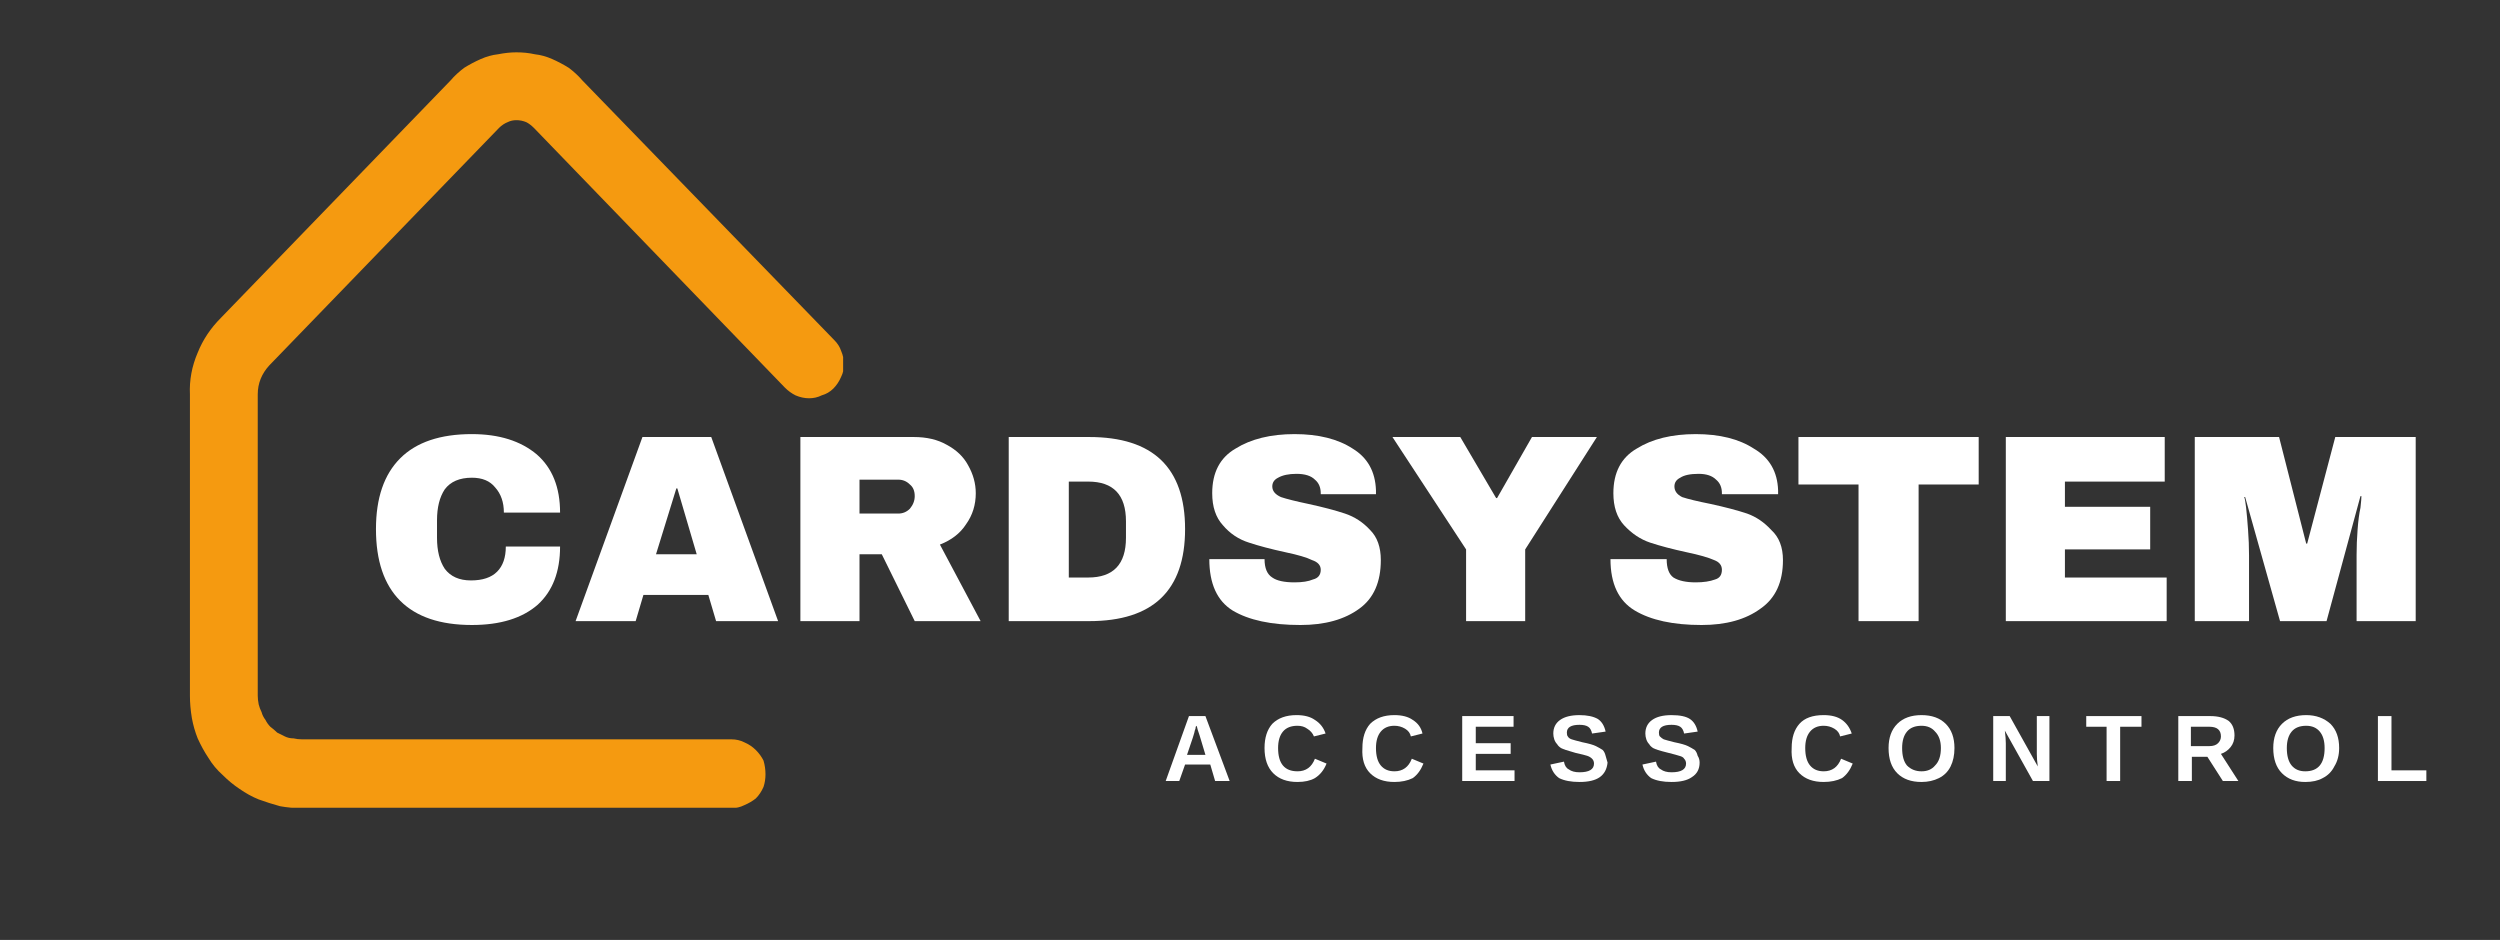
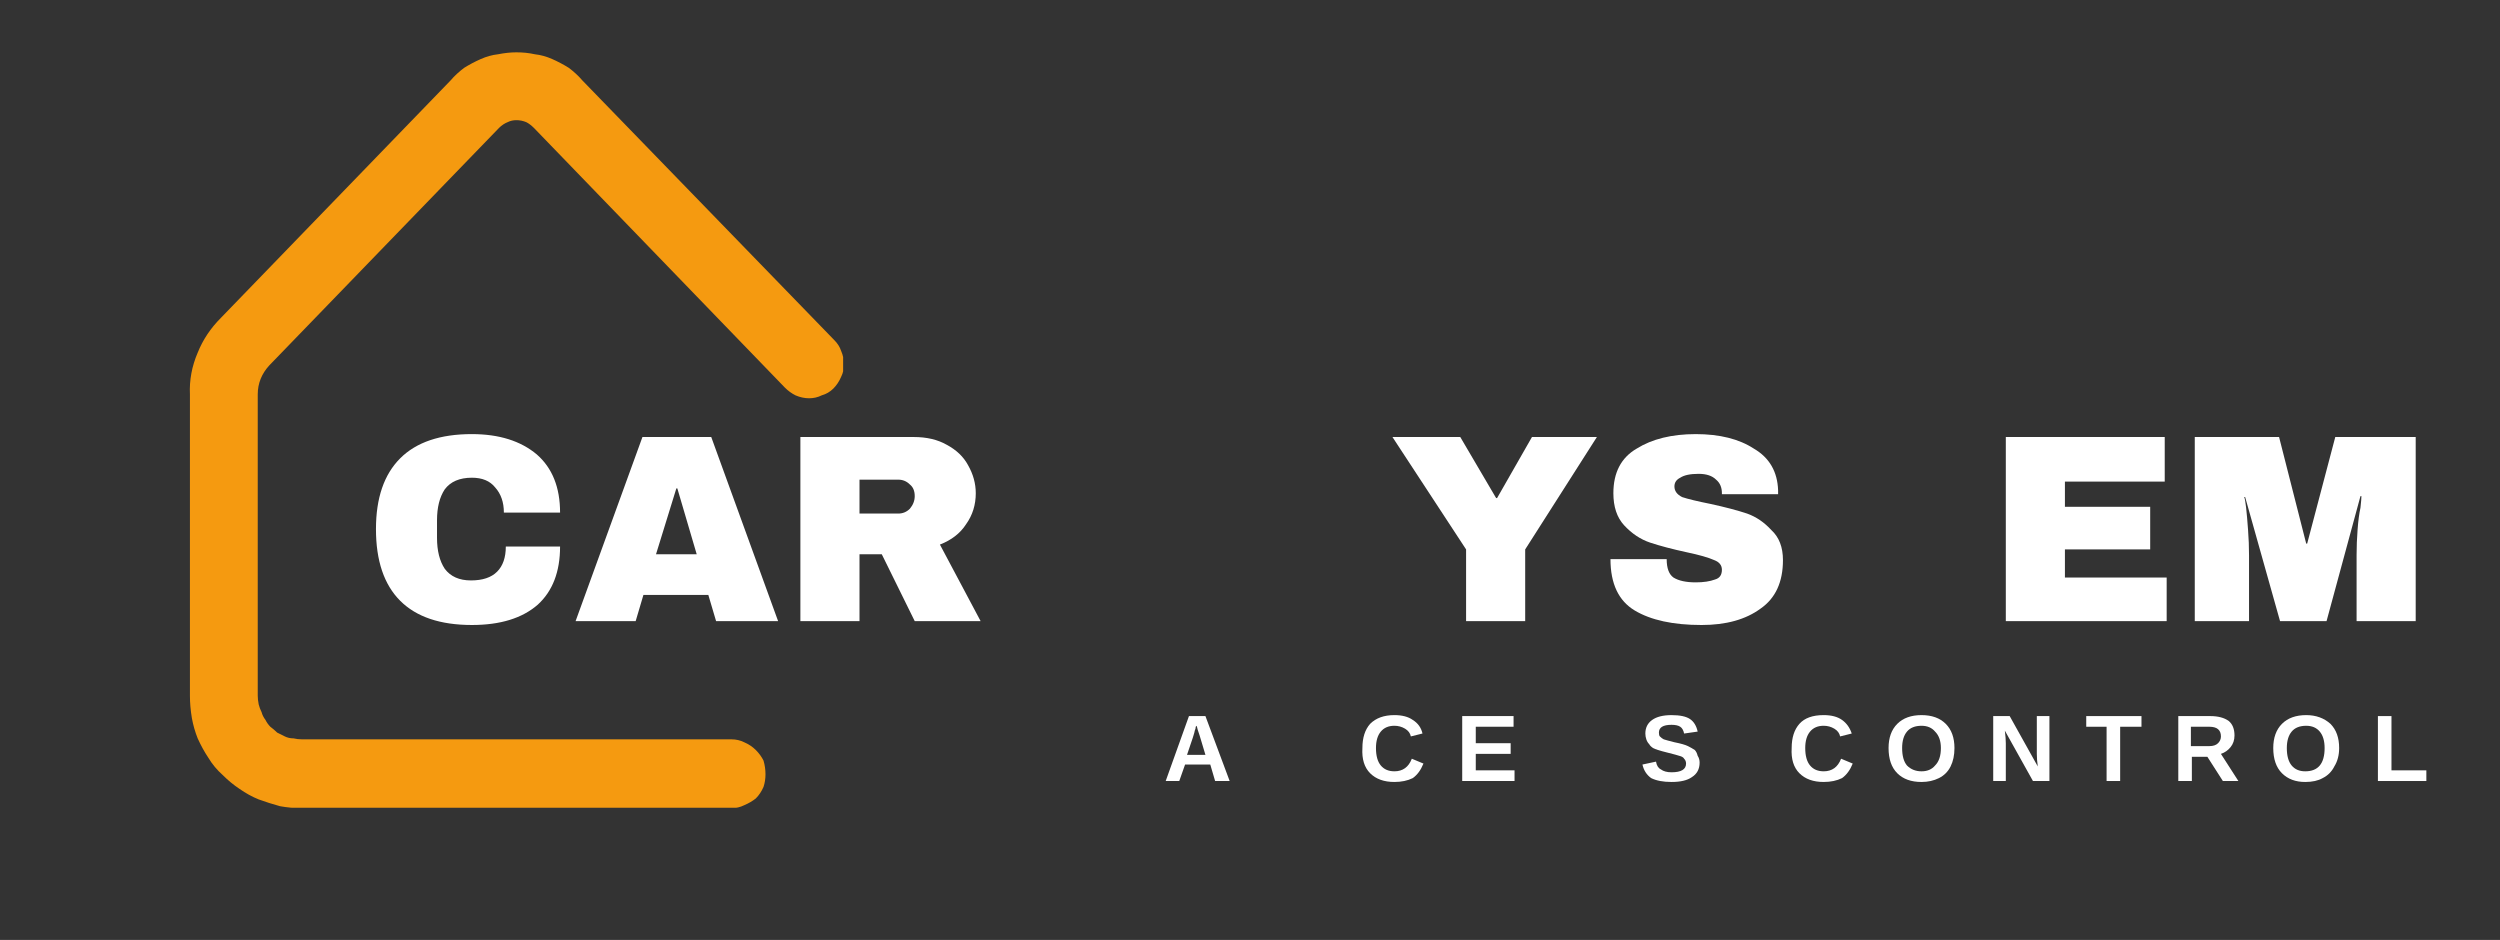
<svg xmlns="http://www.w3.org/2000/svg" version="1.2" viewBox="0 0 258 97" width="258" height="97">
  <rect x="0" y="0" width="258" height="97" fill="#333333" stroke="none" />
  <defs>
    <clipPath clipPathUnits="userSpaceOnUse" id="cp1">
      <path d="m19.51 5.36h67.5v78h-67.5z" />
    </clipPath>
  </defs>
  <style>.a{fill:#f59a10}.b{fill:#fff}</style>
  <g clip-path="url(#cp1)">
    <path class="a" d="m75.5 83.4h-44.4q-1.1 0-2.2-0.2-1.1-0.3-2.2-0.7-1-0.4-2-1.1-0.9-0.6-1.7-1.4-0.9-0.8-1.5-1.8-0.6-0.9-1.1-2-0.4-1-0.6-2.1-0.2-1.2-0.2-2.3v-31.1q-0.1-2.2 0.8-4.3 0.8-2 2.4-3.6l23.7-24.5q0.6-0.7 1.4-1.3 0.8-0.5 1.7-0.9 0.9-0.4 1.8-0.5 1-0.2 1.9-0.2 1 0 1.9 0.2 0.9 0.1 1.8 0.5 0.9 0.4 1.7 0.9 0.8 0.6 1.4 1.3l26 26.8q0.5 0.5 0.7 1.1 0.3 0.7 0.3 1.4 0 0.7-0.3 1.3-0.3 0.7-0.8 1.2-0.5 0.5-1.2 0.7-0.6 0.3-1.3 0.3-0.7 0-1.4-0.3-0.6-0.3-1.1-0.8l-25.9-26.8q-0.4-0.4-0.8-0.6-0.5-0.2-1-0.2-0.5 0-0.9 0.2-0.5 0.2-0.9 0.6l-23.7 24.5q-1.2 1.3-1.2 3v31.1q0 0.4 0.1 0.9 0.1 0.4 0.3 0.8 0.1 0.4 0.4 0.8 0.2 0.4 0.5 0.7 0.4 0.3 0.7 0.6 0.4 0.2 0.8 0.4 0.4 0.2 0.9 0.2 0.4 0.1 0.9 0.1h44.3q0.7 0 1.3 0.3 0.7 0.3 1.2 0.8 0.5 0.5 0.8 1.1 0.2 0.7 0.2 1.4 0 0.7-0.2 1.3-0.3 0.7-0.8 1.2-0.5 0.4-1.2 0.7-0.6 0.3-1.3 0.3z" />
  </g>
  <path class="b" d="m48.7 44.8q4.2 0 6.7 2.1 2.4 2.1 2.4 6h-5.8q0-1.6-0.9-2.6-0.8-1-2.4-1-1.9 0-2.8 1.2-0.8 1.2-0.8 3.2v1.8q0 2 0.8 3.2 0.9 1.2 2.7 1.2 1.8 0 2.7-0.9 0.9-0.9 0.9-2.6h5.6q0 3.9-2.3 6-2.4 2.1-6.8 2.1-4.9 0-7.4-2.5-2.5-2.5-2.5-7.4 0-4.8 2.5-7.3 2.5-2.5 7.4-2.5z" />
  <path class="b" d="m73.9 64.1l-0.8-2.7h-6.7l-0.8 2.7h-6.2l6.9-19h7.1l6.9 19zm-6.2-6.9h4.2l-2-6.8h-0.1z" />
  <path class="b" d="m100.7 50.9q0 1.8-1 3.2-0.9 1.4-2.7 2.1l4.2 7.9h-6.8l-3.4-6.9h-2.3v6.9h-6.1v-19h11.7q2 0 3.4 0.8 1.5 0.8 2.2 2.1 0.8 1.4 0.8 2.9zm-6.3 0.3q0-0.8-0.5-1.2-0.5-0.5-1.2-0.5h-4v3.5h4q0.7 0 1.2-0.5 0.5-0.6 0.5-1.3z" />
-   <path class="b" d="m112.4 45.1q9.9 0 9.9 9.5 0 9.5-9.9 9.5h-8.3v-19zm-2.1 14.5h2q3.9 0 3.9-4.1v-1.7q0-4.1-3.9-4.1h-2z" />
-   <path class="b" d="m133.6 44.8q3.7 0 6 1.5 2.3 1.4 2.4 4.3v0.4h-5.7v-0.1q0-0.9-0.6-1.4-0.6-0.6-1.9-0.6-1.2 0-1.9 0.4-0.6 0.3-0.6 0.9 0 0.7 0.9 1.1 0.9 0.3 2.8 0.7 2.3 0.5 3.8 1 1.5 0.5 2.6 1.7 1.1 1.1 1.1 3.1 0 3.4-2.2 5-2.3 1.7-6.1 1.7-4.5 0-7-1.5-2.4-1.5-2.4-5.3h5.7q0 1.4 0.8 1.9 0.7 0.5 2.3 0.5 1.2 0 1.9-0.3 0.8-0.2 0.8-1 0-0.7-0.9-1-0.8-0.4-2.7-0.8-2.3-0.5-3.8-1-1.6-0.5-2.7-1.8-1.1-1.2-1.1-3.3 0-3.2 2.4-4.6 2.4-1.5 6.1-1.5z" />
  <path class="b" d="m157.4 64.1h-6.1v-7.4l-7.6-11.6h7l3.7 6.3h0.1l3.6-6.3h6.7l-7.4 11.6z" />
  <path class="b" d="m175 44.8q3.7 0 6 1.5 2.4 1.4 2.5 4.3v0.4h-5.8v-0.1q0-0.9-0.6-1.4-0.6-0.6-1.8-0.6-1.3 0-1.9 0.4-0.6 0.3-0.6 0.9 0 0.7 0.8 1.1 0.9 0.3 2.9 0.7 2.3 0.5 3.8 1 1.4 0.5 2.5 1.7 1.2 1.1 1.2 3.1 0 3.4-2.3 5-2.3 1.7-6.1 1.7-4.4 0-6.9-1.5-2.5-1.5-2.5-5.3h5.8q0 1.4 0.7 1.9 0.8 0.5 2.3 0.5 1.2 0 2-0.3 0.7-0.2 0.7-1 0-0.7-0.8-1-0.9-0.4-2.8-0.8-2.3-0.5-3.8-1-1.5-0.5-2.7-1.8-1.1-1.2-1.1-3.3 0-3.2 2.4-4.6 2.4-1.5 6.1-1.5z" />
-   <path class="b" d="m198 50v14.1h-6.2v-14.1h-6.2v-4.9h18.6v4.9z" />
  <path class="b" d="m207 45.1h16.4v4.6h-10.3v2.6h8.8v4.4h-8.8v2.9h10.5v4.5h-16.6z" />
  <path class="b" d="m243.2 64.1v-6.8q0-1.3 0.1-2.6 0.1-1.4 0.3-2.3 0.1-0.9 0.1-1.2h-0.1l-3.5 12.9h-4.8l-3.6-12.8h-0.1q0.1 0.2 0.2 1.1 0.1 0.9 0.2 2.3 0.1 1.3 0.1 2.6v6.8h-5.6v-19h8.7l2.8 11h0.1l2.9-11h8.3v19z" />
  <path class="b" d="m125.4 80.6l-0.5-1.7h-2.6l-0.6 1.7h-1.4l2.4-6.7h1.7l2.5 6.7zm-1.9-5.7l-0.1 0.1q0 0.2-0.1 0.4 0 0.2-0.8 2.5h1.9l-0.6-2-0.2-0.6z" />
-   <path class="b" d="m133.9 79.6q1.3 0 1.8-1.3l1.2 0.5q-0.4 1-1.2 1.5-0.7 0.4-1.8 0.4-1.6 0-2.5-0.9-0.9-0.9-0.9-2.6 0-1.6 0.8-2.5 0.9-0.9 2.5-0.9 1.2 0 1.9 0.5 0.8 0.5 1.1 1.4l-1.2 0.3q-0.2-0.5-0.7-0.8-0.4-0.3-1-0.3-1 0-1.5 0.6-0.5 0.6-0.5 1.7 0 1.2 0.5 1.8 0.5 0.6 1.5 0.6z" />
  <path class="b" d="m143.9 79.6q1.3 0 1.8-1.3l1.2 0.5q-0.4 1-1.1 1.5-0.8 0.4-1.9 0.4-1.6 0-2.5-0.9-0.9-0.9-0.8-2.6 0-1.6 0.8-2.5 0.9-0.9 2.5-0.9 1.2 0 1.9 0.5 0.8 0.5 1 1.4l-1.2 0.3q-0.1-0.5-0.6-0.8-0.5-0.3-1.1-0.3-0.9 0-1.4 0.6-0.5 0.6-0.5 1.7 0 1.2 0.5 1.8 0.5 0.6 1.4 0.6z" />
  <path class="b" d="m150.9 80.6v-6.7h5.3v1.1h-3.9v1.7h3.6v1.1h-3.6v1.7h4v1.1z" />
-   <path class="b" d="m165.9 78.7q-0.1 1-0.8 1.5-0.7 0.5-2.1 0.5-1.3 0-2.1-0.4-0.7-0.5-0.9-1.4l1.4-0.3q0.1 0.6 0.5 0.8 0.4 0.3 1.1 0.3 1.5 0 1.5-0.9 0-0.3-0.2-0.5-0.2-0.2-0.5-0.3-0.3-0.1-1.2-0.3-0.7-0.2-1-0.3-0.3-0.1-0.5-0.2-0.3-0.2-0.4-0.4-0.2-0.2-0.3-0.5-0.1-0.3-0.1-0.6 0-0.9 0.7-1.4 0.7-0.5 2-0.5 1.2 0 1.9 0.4 0.6 0.4 0.8 1.3l-1.4 0.2q-0.1-0.5-0.4-0.7-0.3-0.2-0.9-0.2-1.3 0-1.3 0.8 0 0.3 0.1 0.4 0.1 0.2 0.4 0.3 0.3 0.1 1.1 0.3 1 0.2 1.4 0.4 0.4 0.2 0.7 0.4 0.2 0.2 0.3 0.6 0.1 0.3 0.2 0.7z" />
  <path class="b" d="m175.4 78.7q0 1-0.8 1.5-0.7 0.5-2.1 0.5-1.3 0-2.1-0.4-0.7-0.5-0.9-1.4l1.4-0.3q0.1 0.6 0.5 0.8 0.4 0.3 1.1 0.3 1.5 0 1.5-0.9 0-0.3-0.2-0.5-0.1-0.2-0.5-0.3-0.3-0.1-1.1-0.3-0.8-0.2-1.1-0.3-0.3-0.1-0.5-0.2-0.3-0.2-0.4-0.4-0.2-0.2-0.3-0.5-0.1-0.3-0.1-0.6 0-0.9 0.7-1.4 0.7-0.5 2-0.5 1.3 0 1.9 0.4 0.6 0.4 0.8 1.3l-1.4 0.2q-0.1-0.5-0.4-0.7-0.3-0.2-0.9-0.2-1.3 0-1.3 0.8 0 0.3 0.1 0.4 0.2 0.2 0.4 0.3 0.3 0.1 1.1 0.3 1 0.2 1.4 0.4 0.4 0.2 0.7 0.4 0.2 0.2 0.3 0.6 0.2 0.3 0.2 0.7z" />
  <path class="b" d="m188.2 79.6q1.3 0 1.8-1.3l1.2 0.5q-0.4 1-1.1 1.5-0.8 0.4-1.9 0.4-1.6 0-2.5-0.9-0.9-0.9-0.8-2.6 0-1.6 0.8-2.5 0.8-0.9 2.5-0.9 1.2 0 1.9 0.5 0.7 0.5 1 1.4l-1.2 0.3q-0.1-0.5-0.6-0.8-0.5-0.3-1.1-0.3-0.9 0-1.4 0.6-0.5 0.6-0.5 1.7 0 1.2 0.5 1.8 0.5 0.6 1.4 0.6z" />
  <path class="b" d="m201.7 77.2q0 1.1-0.4 1.9-0.4 0.8-1.2 1.2-0.8 0.4-1.8 0.4-1.6 0-2.5-0.9-0.9-0.9-0.9-2.6 0-1.6 0.9-2.5 0.9-0.9 2.5-0.9 1.6 0 2.5 0.9 0.9 0.9 0.9 2.5zm-1.4 0q0-1.1-0.6-1.7-0.5-0.6-1.4-0.6-1 0-1.5 0.6-0.5 0.6-0.5 1.7 0 1.2 0.5 1.8 0.6 0.6 1.5 0.6 0.9 0 1.4-0.6 0.6-0.6 0.6-1.8z" />
  <path class="b" d="m209.8 80.6l-2.9-5.2q0.1 0.8 0.1 1.3v3.9h-1.3v-6.7h1.7l2.9 5.2q-0.1-0.7-0.1-1.3v-3.9h1.3v6.7z" />
  <path class="b" d="m218.8 75v5.6h-1.4v-5.6h-2.1v-1.1h5.7v1.1z" />
  <path class="b" d="m229.4 80.6l-1.6-2.5h-1.6v2.5h-1.4v-6.7h3.3q1.2 0 1.9 0.5 0.6 0.5 0.6 1.5 0 0.7-0.4 1.2-0.4 0.5-1 0.7l1.8 2.8zm-0.2-4.6q0-1-1.2-1h-1.9v2h1.9q0.6 0 0.9-0.3 0.3-0.3 0.3-0.7z" />
  <path class="b" d="m241.4 77.2q0 1.1-0.5 1.9-0.4 0.8-1.2 1.2-0.7 0.4-1.8 0.4-1.5 0-2.4-0.9-0.9-0.9-0.9-2.6 0-1.6 0.9-2.5 0.9-0.9 2.5-0.9 1.5 0 2.5 0.9 0.9 0.9 0.9 2.5zm-1.5 0q0-1.1-0.5-1.7-0.5-0.6-1.4-0.6-1 0-1.5 0.6-0.5 0.6-0.5 1.7 0 1.2 0.5 1.8 0.5 0.6 1.4 0.6 1 0 1.5-0.6 0.5-0.6 0.5-1.8z" />
  <path class="b" d="m245.4 80.6v-6.7h1.4v5.6h3.6v1.1z" />
</svg>